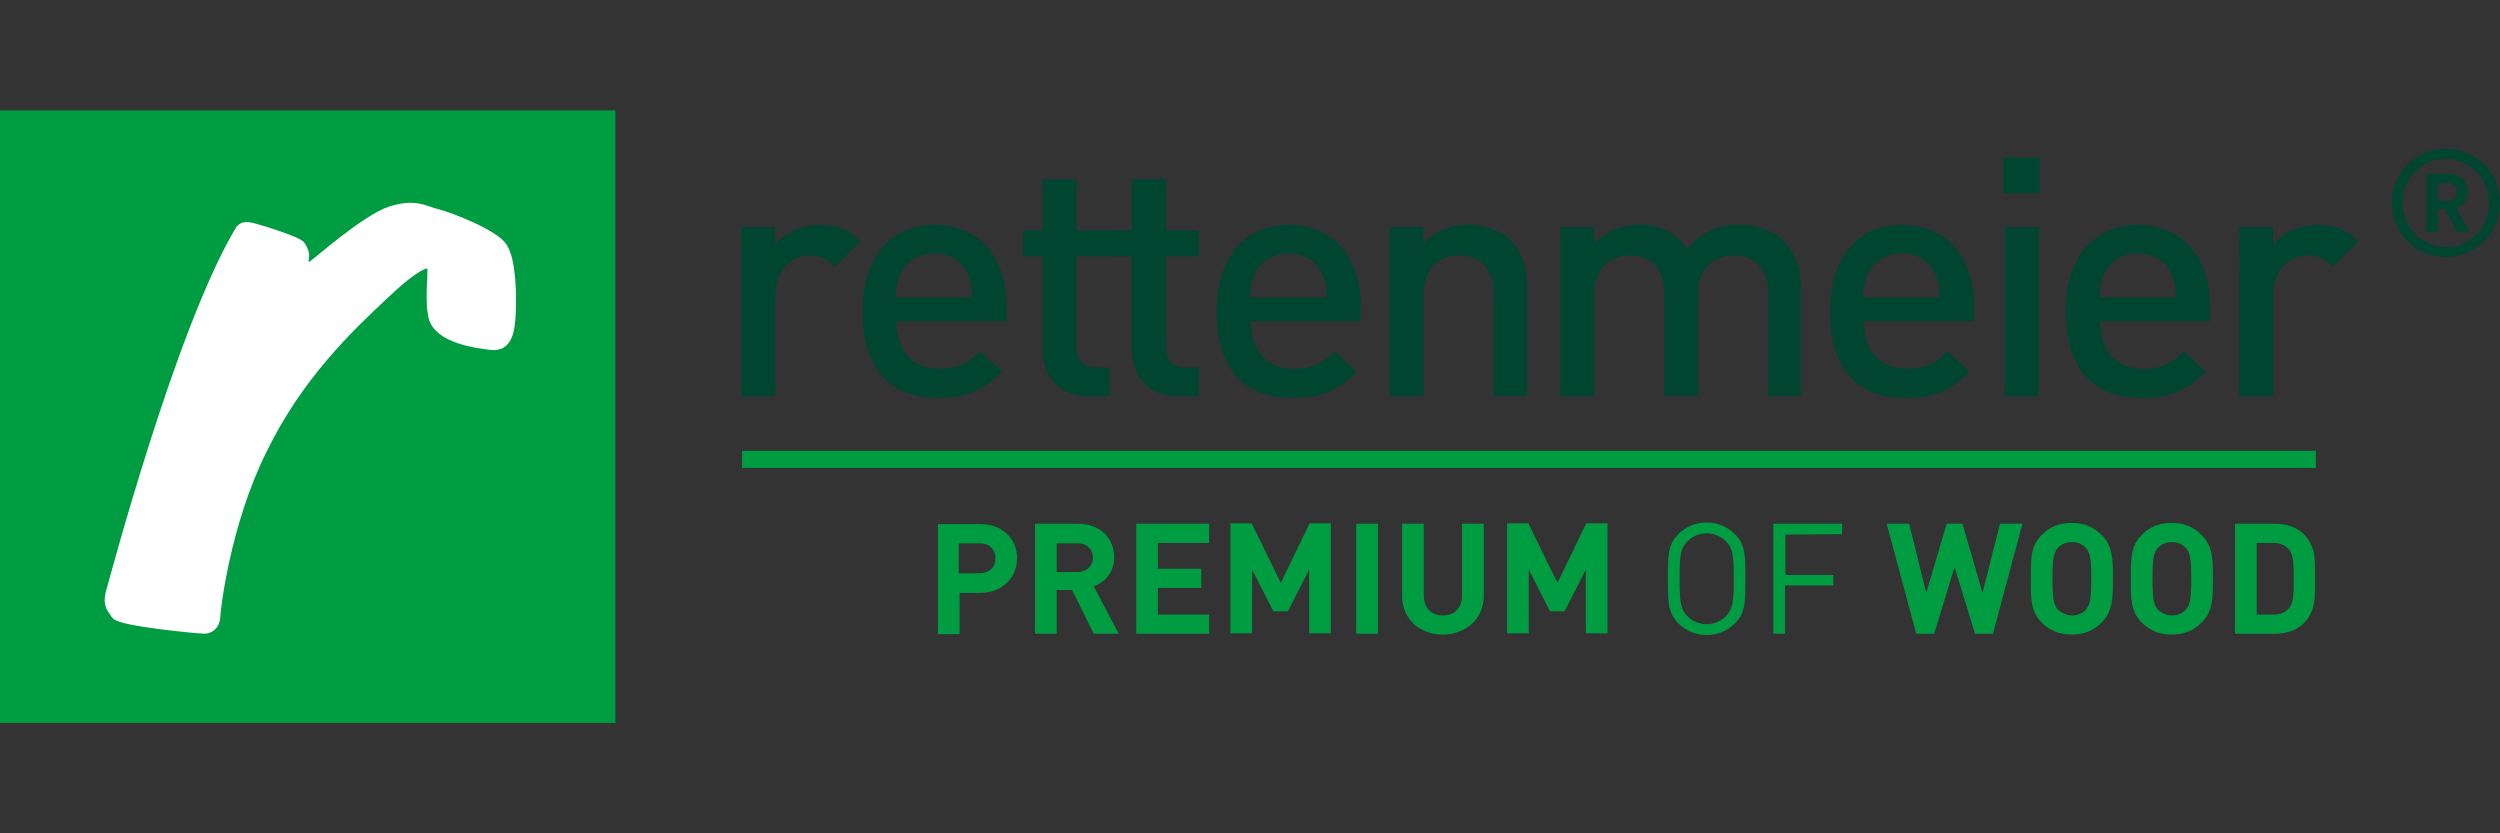
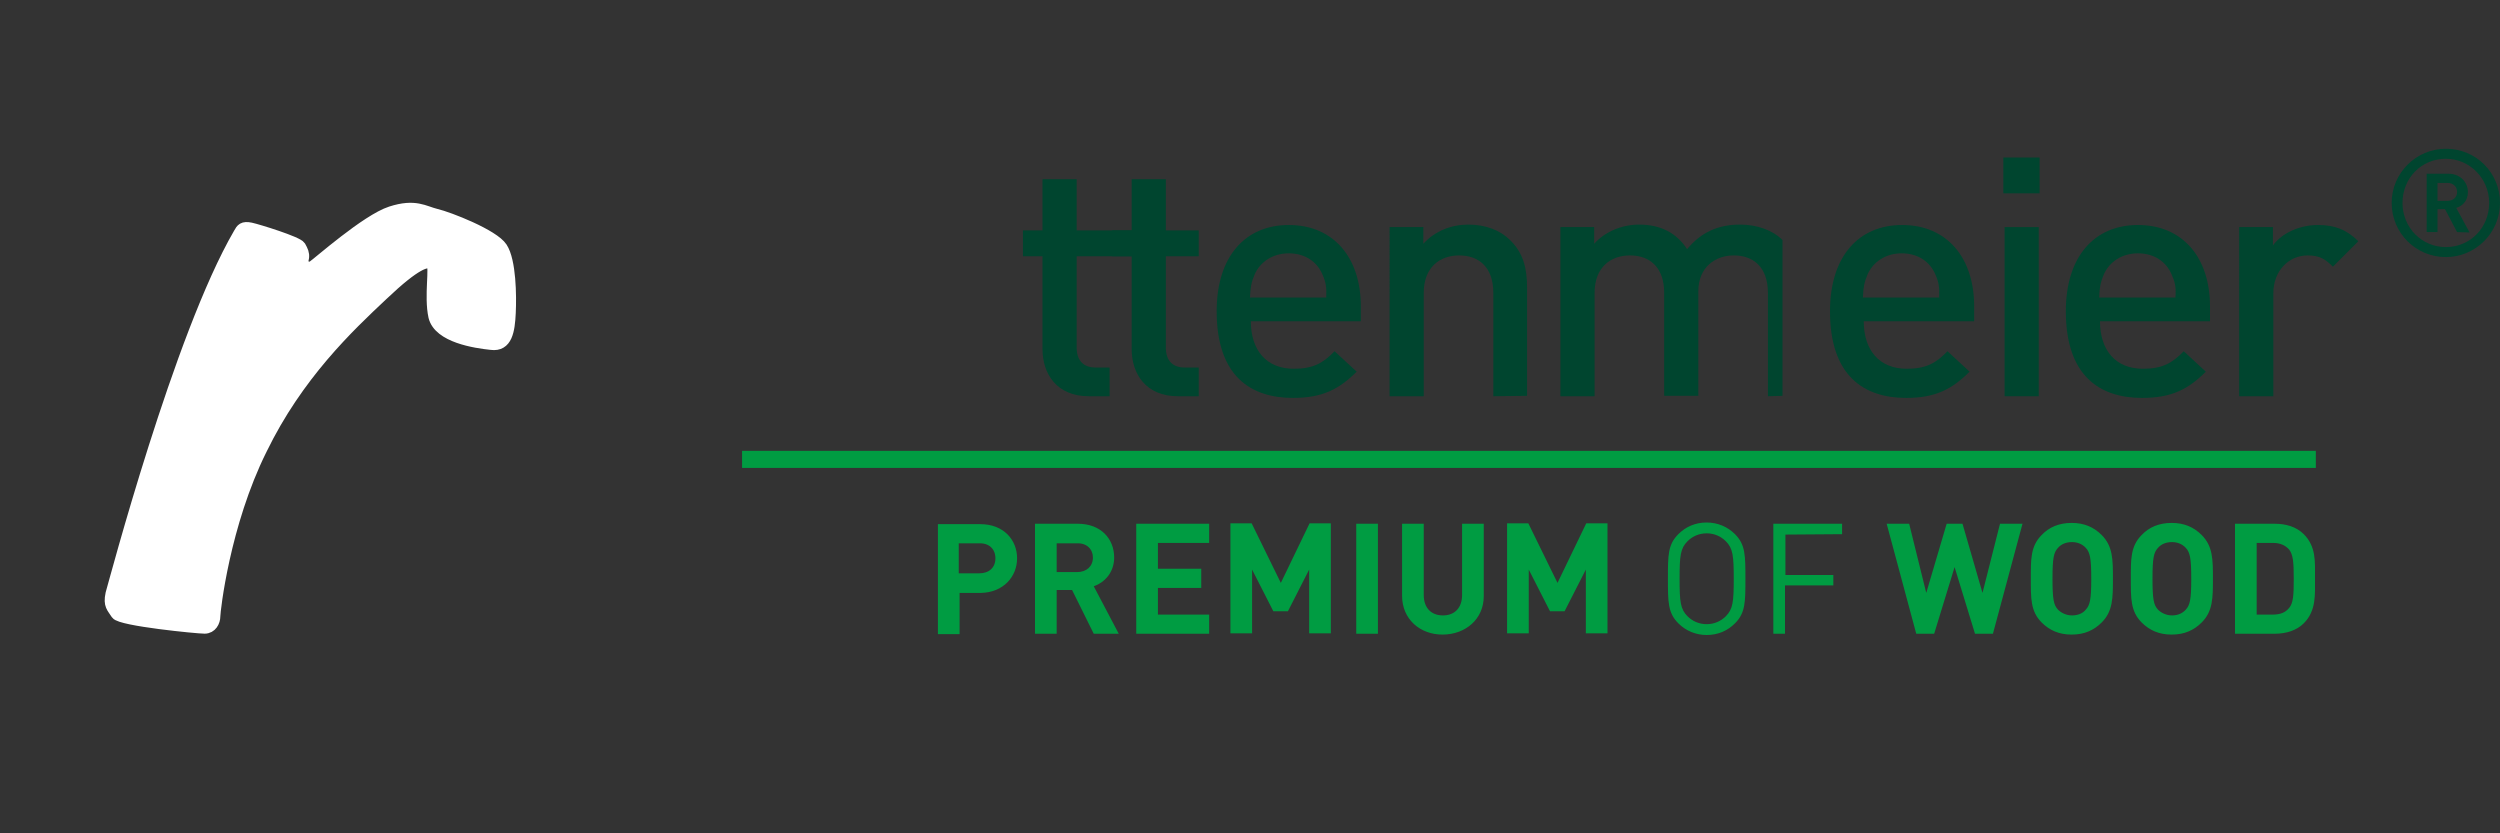
<svg xmlns="http://www.w3.org/2000/svg" version="1.1" id="layer" x="0px" y="0px" viewBox="0 0 600 200" style="enable-background:new 0 0 600 200;" xml:space="preserve">
  <rect x="0" y="0" width="600" height="200" fill="#333333" stroke="none" />
  <style type="text/css">
	.st0{fill:#009C42;}
	.st1{fill:#00452F;}
	.st2{fill:#FFFFFF;}
	.st3{fill:none;stroke:#FFFFFF;stroke-width:2.565;stroke-miterlimit:10;}
</style>
  <g>
-     <rect y="26.5" class="st0" width="147.7" height="147" />
    <g>
      <path class="st1" d="M587,61.7c-7.2,0-13-5.8-13-13s5.9-13,13-13c7.3,0,13,5.8,13,13S594.1,61.7,587,61.7 M587,38.1    c-5.9,0-10.4,4.7-10.4,10.6s4.6,10.6,10.4,10.6c5.9,0,10.4-4.7,10.4-10.6C597.4,42.8,592.7,38.1,587,38.1 M589.7,55.7l-2.9-5.5    H585v5.5h-2.6v-14h5.3c2.7,0,4.6,2,4.6,4.4c0,2-1.2,3.3-2.8,3.8l3.2,5.9L589.7,55.7L589.7,55.7z M587.4,43.9H585v4.3h2.4    c1.4,0,2.3-0.9,2.3-2.1C589.7,44.8,588.8,43.9,587.4,43.9" />
-       <path class="st1" d="M200.4,64c-1.9-1.9-3.3-2.7-6.1-2.7c-4.4,0-8.2,3.6-8.2,9.1v24.7h-8.2V54.5h8.1v4.4c2.1-2.9,6.3-4.9,10.8-4.9    c4,0,6.9,1.1,9.7,3.9L200.4,64z" />
-       <path class="st1" d="M215.1,77.1c0,6.9,3.7,11.4,10.3,11.4c4.6,0,7-1.3,9.8-4.2l5.3,4.9c-4.2,4.2-8.2,6.3-15.2,6.3    c-10.2,0-18.3-5.3-18.3-20.8c0-13.2,6.9-20.7,17.3-20.7c10.9,0,17.3,8,17.3,19.5v3.6H215.1z M232.3,65.9c-1.3-3.1-4.2-5.1-8.1-5.1    c-3.9,0-6.9,2.1-8.2,5.1c-0.8,1.9-1,3.1-1.1,5.5h18.3C233.3,68.9,233.1,67.7,232.3,65.9" />
      <path class="st1" d="M261.3,95.1c-7.7,0-11.1-5.4-11.1-11.3V61.5h-4.7v-6.2h4.7V43h8.2v12.3h20.4v6.2h-20.4v21.9    c0,3,1.5,4.8,4.5,4.8h3.4v6.9H261.3z" />
      <path class="st1" d="M282.7,95.1c-7.7,0-11.1-5.4-11.1-11.3V61.5h-4.7v-6.2h4.7V43h8.2v12.3h7.9v6.2h-7.9v21.9    c0,3,1.5,4.8,4.5,4.8h3.4v6.9H282.7z" />
      <path class="st1" d="M300.2,77.1c0,6.9,3.7,11.4,10.3,11.4c4.6,0,7-1.3,9.8-4.2l5.3,4.9c-4.2,4.2-8.2,6.3-15.3,6.3    c-10.2,0-18.3-5.3-18.3-20.8c0-13.2,6.9-20.7,17.3-20.7c10.9,0,17.3,8,17.3,19.5v3.6H300.2z M317.4,65.9c-1.3-3.1-4.2-5.1-8.1-5.1    s-6.9,2.1-8.2,5.1c-0.8,1.9-1,3.1-1.1,5.5h18.3C318.4,68.9,318.2,67.7,317.4,65.9" />
      <path class="st1" d="M358.4,95.1V70.3c0-6.3-3.6-9-8.2-9s-8.5,2.8-8.5,9v24.8h-8.2V54.5h8.1v4c2.8-3.1,6.8-4.6,10.8-4.6    c4.2,0,7.7,1.4,10,3.7c3.2,3.1,4.1,6.8,4.1,11.5V95L358.4,95.1L358.4,95.1z" />
-       <path class="st1" d="M424.3,95.1V70.3c0-6.3-3.6-9-8.2-9c-4.4,0-8.5,2.8-8.5,8.6V95h-8.2V70.3c0-6.3-3.6-9-8.2-9s-8.5,2.8-8.5,9    v24.8h-8.2V54.5h8.1v4c2.7-3,6.8-4.6,10.8-4.6c5.1,0,9,2,11.5,5.9c3.3-4,7.4-5.9,12.7-5.9c4.2,0,7.9,1.4,10.2,3.7    c3.2,3.1,4.4,6.8,4.4,11.5V95L424.3,95.1L424.3,95.1z" />
+       <path class="st1" d="M424.3,95.1V70.3c0-6.3-3.6-9-8.2-9c-4.4,0-8.5,2.8-8.5,8.6V95h-8.2V70.3c0-6.3-3.6-9-8.2-9s-8.5,2.8-8.5,9    v24.8h-8.2V54.5h8.1v4c2.7-3,6.8-4.6,10.8-4.6c5.1,0,9,2,11.5,5.9c3.3-4,7.4-5.9,12.7-5.9c4.2,0,7.9,1.4,10.2,3.7    V95L424.3,95.1L424.3,95.1z" />
      <path class="st1" d="M447.3,77.1c0,6.9,3.7,11.4,10.3,11.4c4.6,0,7-1.3,9.8-4.2l5.3,4.9c-4.2,4.2-8.2,6.3-15.2,6.3    c-10.2,0-18.3-5.3-18.3-20.8c0-13.2,6.9-20.7,17.3-20.7c10.9,0,17.3,8,17.3,19.5v3.6H447.3z M464.5,65.9c-1.3-3.1-4.2-5.1-8.1-5.1    s-6.9,2.1-8.2,5.1c-0.8,1.9-1,3.1-1.1,5.5h18.3C465.5,68.9,465.3,67.7,464.5,65.9" />
      <path class="st1" d="M480.8,37.8h8.7v8.6h-8.7V37.8z M481.1,54.5h8.2v40.6h-8.2V54.5z" />
      <path class="st1" d="M504,77.1c0,6.9,3.7,11.4,10.3,11.4c4.6,0,7-1.3,9.8-4.2l5.3,4.9c-4.2,4.2-8.2,6.3-15.3,6.3    c-10.2,0-18.3-5.3-18.3-20.8c0-13.2,6.9-20.7,17.3-20.7c10.9,0,17.3,8,17.3,19.5v3.6H504z M521.2,65.9c-1.3-3.1-4.2-5.1-8.1-5.1    c-3.9,0-6.9,2.1-8.2,5.1c-0.8,1.9-1,3.1-1.1,5.5h18.3C522.3,68.9,522,67.7,521.2,65.9" />
      <path class="st1" d="M559.9,64c-1.9-1.9-3.3-2.7-6.1-2.7c-4.4,0-8.2,3.6-8.2,9.1v24.7h-8.2V54.5h8.1v4.4c2.1-2.9,6.3-4.9,10.8-4.9    c4,0,6.9,1.1,9.7,3.9L559.9,64z" />
      <path class="st2" d="M57.3,56c0.6-1.1,1-1.7,2.9-1.3c1.8,0.4,11.2,3.3,11.9,4.4c0.6,1.1,0.9,1.7,0.8,2.7s-0.6,1.4,0.1,1.8    s1.2,0.8,2.1,0.2c1-0.6,12.8-11.1,18.7-13s8-0.1,10.9,0.6c3,0.7,13.8,4.9,15.8,8c2.1,3.2,2.2,11.6,2,15.7    c-0.2,4.3-0.8,8.1-4.6,7.6c-3.8-0.4-12.6-1.7-13.8-6.7c-1.1-5,0.4-12.2-0.6-12.7c-1-0.6-3.5-0.2-11.6,7.5    c-8.2,7.7-20.4,19.2-29.1,37.1c-8.9,17.9-11.2,38.7-11.2,40s-0.8,2.9-2.5,2.9S29,149,27.9,147.4c-1-1.6-1.9-2.1-1.3-4.9    C27.4,139.8,43,80.6,57.3,56" />
      <path class="st3" d="M57.3,56c0.6-1.1,1-1.7,2.9-1.3c1.8,0.4,11.2,3.3,11.9,4.4c0.6,1.1,0.9,1.7,0.8,2.7s-0.6,1.4,0.1,1.8    s1.2,0.8,2.1,0.2c1-0.6,12.8-11.1,18.7-13s8-0.1,10.9,0.6c3,0.7,13.8,4.9,15.8,8c2.1,3.2,2.2,11.6,2,15.7    c-0.2,4.3-0.8,8.1-4.6,7.6c-3.8-0.4-12.6-1.7-13.8-6.7c-1.1-5,0.4-12.2-0.6-12.7c-1-0.6-3.5-0.2-11.6,7.5    c-8.2,7.7-20.4,19.2-29.1,37.1c-8.9,17.9-11.2,38.7-11.2,40s-0.8,2.9-2.5,2.9S29,149,27.9,147.4c-1-1.6-1.9-2.1-1.3-4.9    C27.4,139.8,43,80.6,57.3,56z" />
      <rect x="178.1" y="108.2" class="st0" width="377.7" height="4.1" />
      <path class="st0" d="M244.1,134c0-4.5-3.3-8.2-8.8-8.2h-10.2v26.4h5.2v-9.9h5.1C240.8,142.2,244.1,138.4,244.1,134 M238.9,134    c0,2.2-1.5,3.6-3.9,3.6h-4.9v-7.2h4.9C237.4,130.3,238.9,131.8,238.9,134 M268.5,152.1l-6-11.4c2.6-0.9,4.9-3.3,4.9-6.9    c0-4.5-3.2-8.1-8.7-8.1h-10.3v26.4h5.2v-10.5h3.7l5.2,10.5H268.5z M262.3,133.8c0,2.1-1.5,3.5-3.8,3.5h-4.9v-6.9h4.9    C260.8,130.3,262.3,131.8,262.3,133.8 M290.2,152.1v-4.6h-12.3v-6.4h10.4v-4.6h-10.4v-6.2h12.3v-4.6h-17.5v26.4H290.2L290.2,152.1    z M319.4,152.1v-26.5h-5.1l-6.9,14.3l-7-14.3h-5.1V152h5.2v-15.3l5.1,10h3.5l5.1-10V152h5.2V152.1z M330.7,125.7h-5.2v26.4h5.2    V125.7z M356.1,143.1v-17.4h-5.2v17.1c0,3.1-1.8,4.9-4.6,4.9c-2.8,0-4.6-1.8-4.6-4.9v-17.1h-5.2V143c0,5.6,4.3,9.3,9.7,9.3    C351.7,152.3,356.1,148.6,356.1,143.1 M385.8,152.1v-26.5h-5.1l-6.9,14.3l-7-14.3h-5.1V152h5.2v-15.3l5.1,10h3.5l5.1-10V152h5.2    V152.1z M418.9,138.9c0-5.6,0-8.2-2.5-10.7c-1.8-1.8-4.2-2.8-6.8-2.8c-2.7,0-5,1-6.8,2.8c-2.5,2.5-2.5,5-2.5,10.7    c0,5.6,0,8.2,2.5,10.7c1.8,1.8,4.2,2.8,6.8,2.8c2.7,0,5-1,6.8-2.8C418.9,147.1,418.9,144.5,418.9,138.9 M416.1,138.9    c0,5.5-0.2,7.3-1.9,9c-1.2,1.2-2.8,1.9-4.6,1.9c-1.8,0-3.4-0.7-4.6-1.9c-1.7-1.7-1.9-3.5-1.9-9s0.2-7.3,1.9-9    c1.2-1.2,2.8-1.9,4.6-1.9s3.4,0.7,4.6,1.9C415.9,131.6,416.1,133.4,416.1,138.9 M442.1,128.2v-2.5h-16.5v26.4h2.8v-11.6H440V138    h-11.5v-9.7L442.1,128.2L442.1,128.2z M485.4,125.7H480l-4.2,16.6l-4.8-16.6h-3.8l-4.9,16.6l-4.1-16.6h-5.4l7.1,26.4h4.3l4.9-16    l4.9,16h4.3L485.4,125.7z M507.1,138.9c0-4.6,0-7.8-2.7-10.5c-1.9-1.9-4.2-2.9-7.2-2.9s-5.4,1-7.2,2.9c-2.7,2.7-2.6,5.9-2.6,10.5    c0,4.6-0.1,7.8,2.6,10.5c1.9,1.9,4.2,2.9,7.2,2.9s5.3-1,7.2-2.9C507.1,146.7,507.1,143.5,507.1,138.9 M501.9,138.9    c0,5-0.3,6.3-1.3,7.4c-0.7,0.9-1.9,1.4-3.3,1.4s-2.6-0.6-3.4-1.4c-1-1.1-1.3-2.4-1.3-7.4s0.3-6.3,1.3-7.4c0.8-0.9,1.9-1.4,3.4-1.4    c1.4,0,2.6,0.6,3.3,1.4C501.6,132.6,501.9,133.9,501.9,138.9 M531.1,138.9c0-4.6,0-7.8-2.7-10.5c-1.9-1.9-4.2-2.9-7.2-2.9    s-5.4,1-7.2,2.9c-2.7,2.7-2.6,5.9-2.6,10.5c0,4.6-0.1,7.8,2.6,10.5c1.9,1.9,4.2,2.9,7.2,2.9s5.3-1,7.2-2.9    C531.1,146.7,531.1,143.5,531.1,138.9 M525.9,138.9c0,5-0.3,6.3-1.3,7.4c-0.8,0.9-1.9,1.4-3.3,1.4c-1.4,0-2.6-0.6-3.4-1.4    c-1-1.1-1.3-2.4-1.3-7.4s0.3-6.3,1.3-7.4c0.8-0.9,1.9-1.4,3.4-1.4c1.4,0,2.6,0.6,3.3,1.4C525.6,132.6,525.9,133.9,525.9,138.9     M555.6,138.8c0-4,0.3-7.6-2.7-10.6c-1.8-1.8-4.3-2.5-7-2.5h-9.5v26.4h9.5c2.8,0,5.3-0.8,7-2.5    C555.9,146.6,555.6,142.8,555.6,138.8 M550.5,138.8c0,4-0.1,5.9-1.1,7.1c-0.9,1.1-2.1,1.6-3.9,1.6h-3.9v-17.2h3.9    c1.8,0,3,0.6,3.9,1.6C550.3,133.1,550.5,134.7,550.5,138.8" />
    </g>
  </g>
</svg>